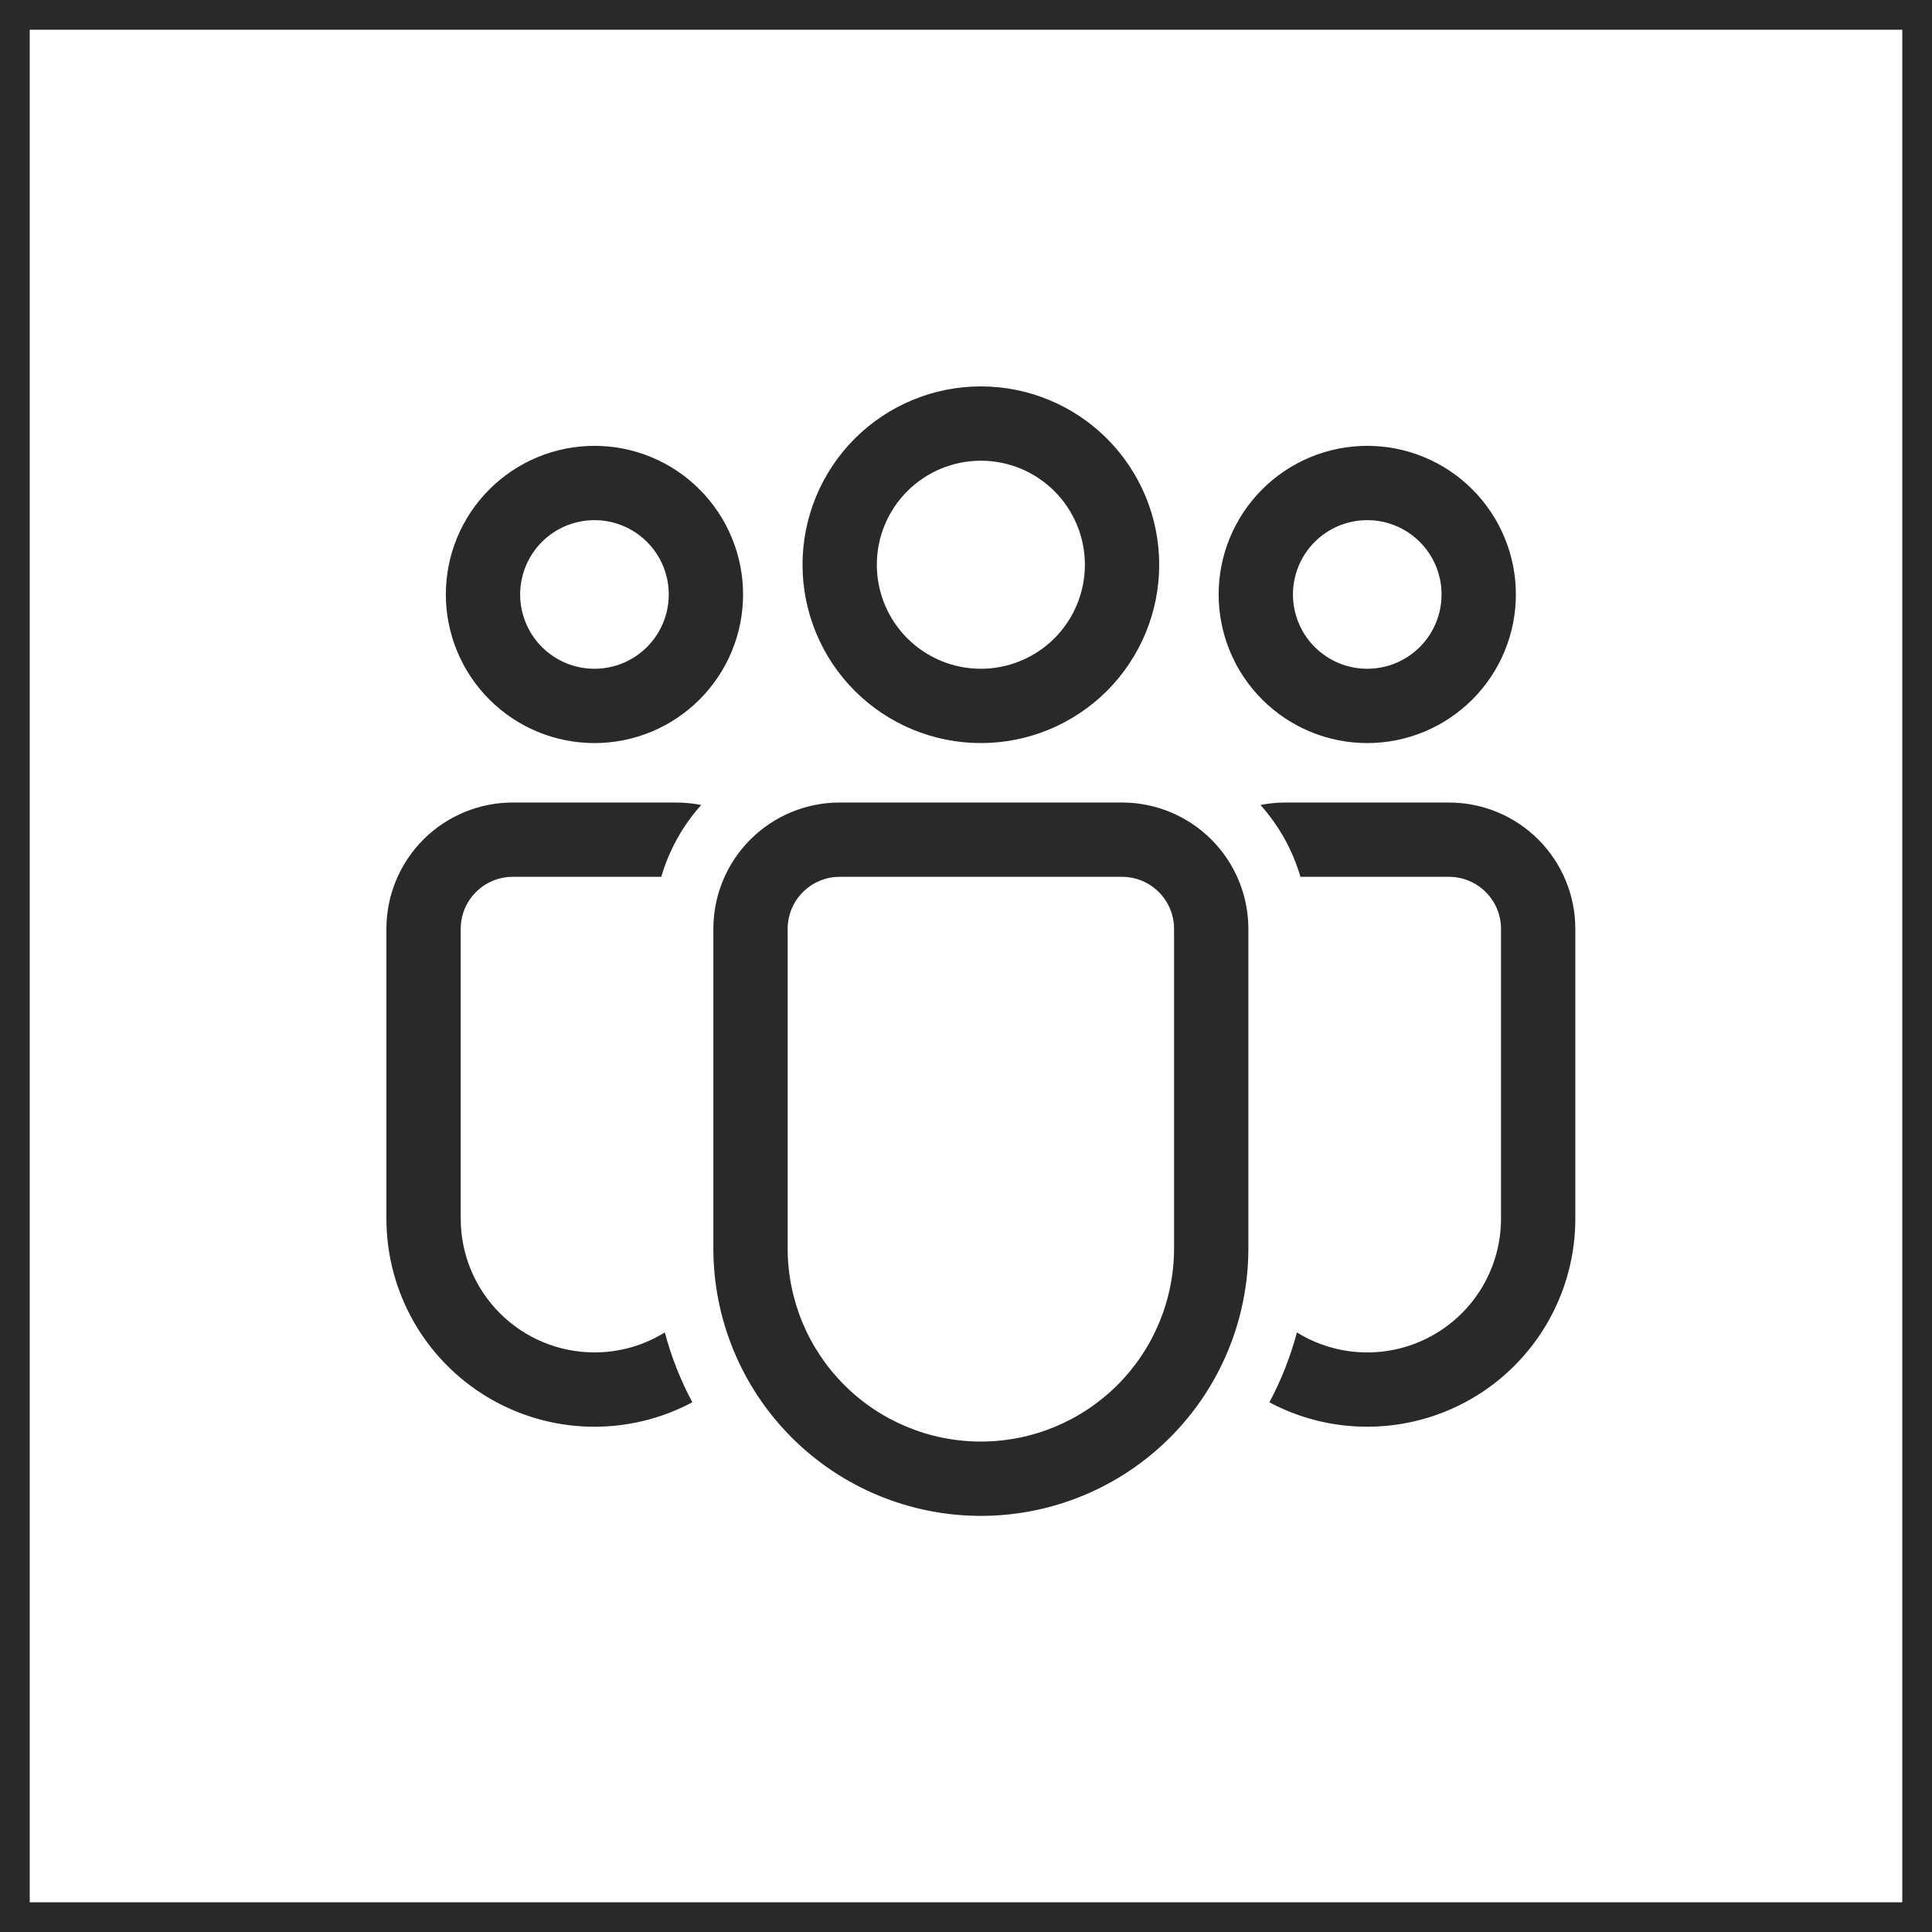
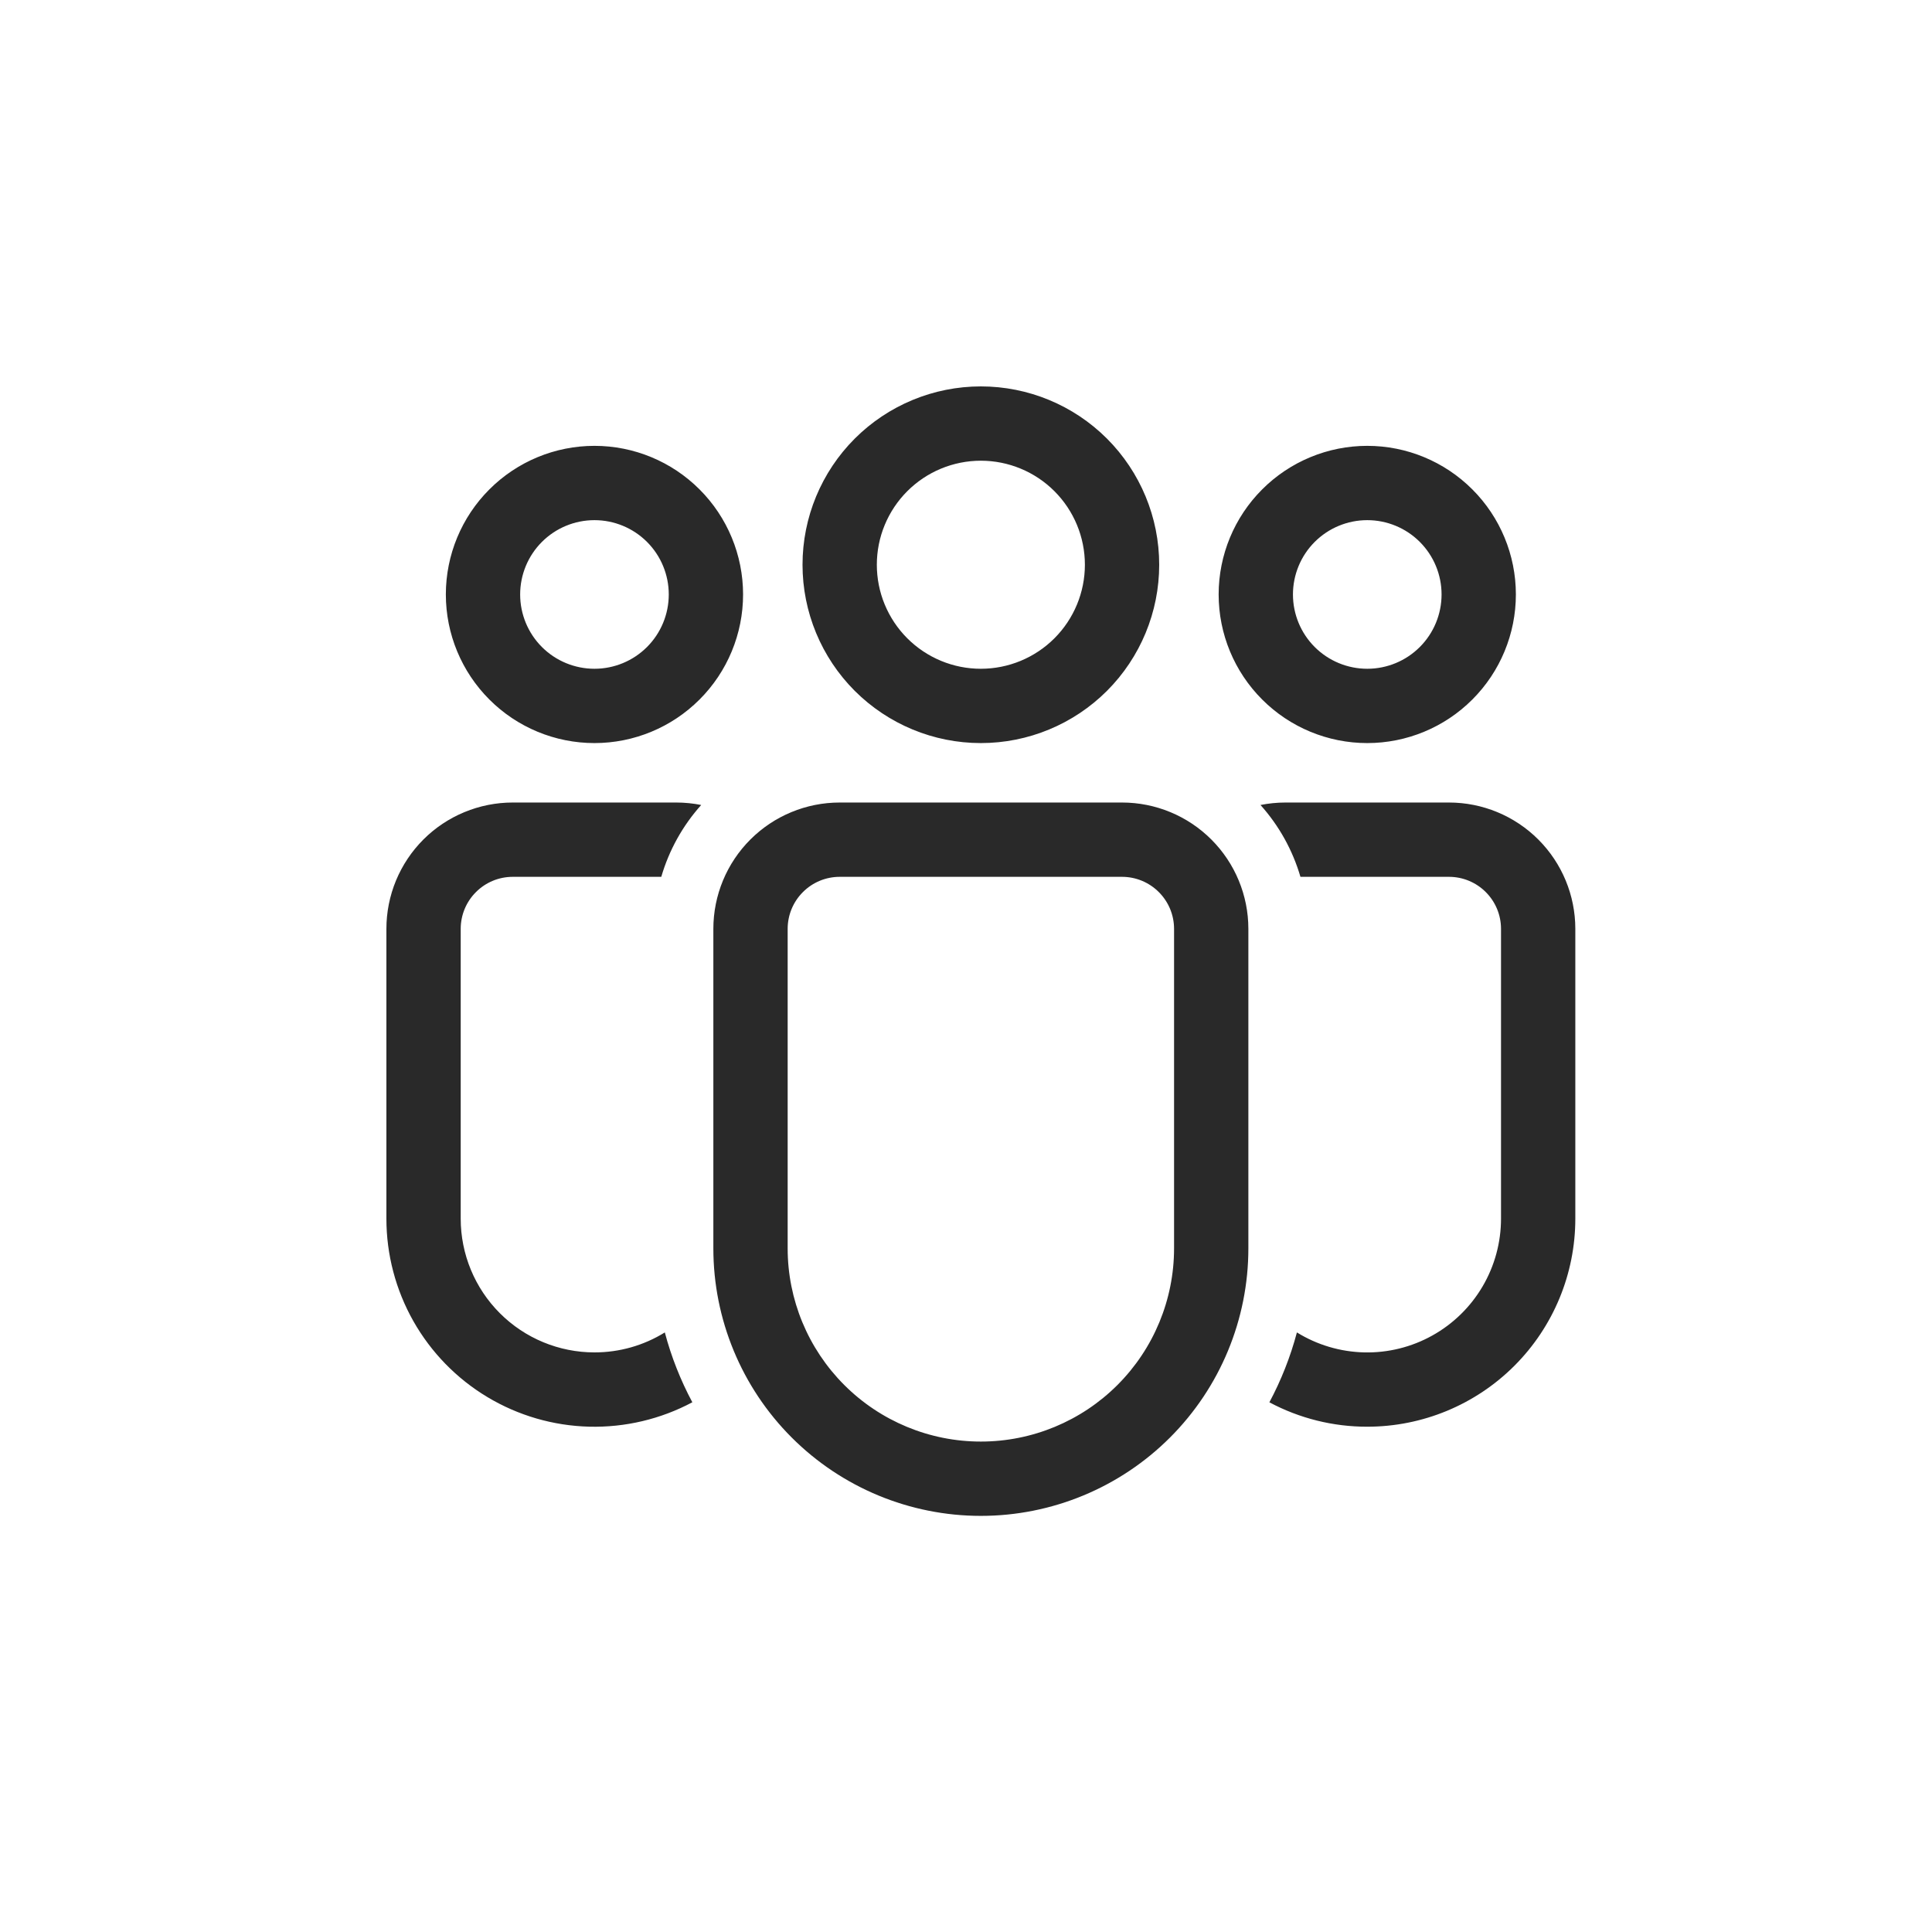
<svg xmlns="http://www.w3.org/2000/svg" width="65" height="65" viewBox="0 0 65 65" fill="none">
-   <path d="M33 15.5C32.54 15.5 32.085 15.591 31.661 15.766C31.236 15.942 30.85 16.2 30.525 16.525C30.2 16.85 29.942 17.236 29.766 17.661C29.59 18.085 29.5 18.54 29.5 19C29.5 19.46 29.59 19.915 29.766 20.339C29.942 20.764 30.2 21.15 30.525 21.475C30.85 21.8 31.236 22.058 31.661 22.234C32.085 22.41 32.54 22.5 33 22.5C33.928 22.5 34.819 22.131 35.475 21.475C36.131 20.819 36.5 19.928 36.5 19C36.5 18.072 36.131 17.181 35.475 16.525C34.819 15.869 33.928 15.5 33 15.5ZM27 19C27 17.409 27.632 15.883 28.757 14.757C29.883 13.632 31.409 13 33 13C34.591 13 36.117 13.632 37.243 14.757C38.368 15.883 39 17.409 39 19C39 20.591 38.368 22.117 37.243 23.243C36.117 24.368 34.591 25 33 25C31.409 25 29.883 24.368 28.757 23.243C27.632 22.117 27 20.591 27 19ZM46 17.5C45.337 17.5 44.701 17.763 44.232 18.232C43.763 18.701 43.5 19.337 43.5 20C43.5 20.663 43.763 21.299 44.232 21.768C44.701 22.237 45.337 22.5 46 22.5C46.663 22.5 47.299 22.237 47.768 21.768C48.237 21.299 48.5 20.663 48.5 20C48.5 19.337 48.237 18.701 47.768 18.232C47.299 17.763 46.663 17.5 46 17.5ZM41 20C41 18.674 41.527 17.402 42.465 16.465C43.402 15.527 44.674 15 46 15C47.326 15 48.598 15.527 49.535 16.465C50.473 17.402 51 18.674 51 20C51 21.326 50.473 22.598 49.535 23.535C48.598 24.473 47.326 25 46 25C44.674 25 43.402 24.473 42.465 23.535C41.527 22.598 41 21.326 41 20ZM17.5 20C17.5 19.337 17.763 18.701 18.232 18.232C18.701 17.763 19.337 17.5 20 17.5C20.663 17.5 21.299 17.763 21.768 18.232C22.237 18.701 22.5 19.337 22.5 20C22.5 20.663 22.237 21.299 21.768 21.768C21.299 22.237 20.663 22.5 20 22.5C19.337 22.5 18.701 22.237 18.232 21.768C17.763 21.299 17.5 20.663 17.5 20ZM20 15C18.674 15 17.402 15.527 16.465 16.465C15.527 17.402 15 18.674 15 20C15 21.326 15.527 22.598 16.465 23.535C17.402 24.473 18.674 25 20 25C21.326 25 22.598 24.473 23.535 23.535C24.473 22.598 25 21.326 25 20C25 18.674 24.473 17.402 23.535 16.465C22.598 15.527 21.326 15 20 15ZM24 31.25C24 30.123 24.448 29.042 25.245 28.245C26.042 27.448 27.123 27 28.25 27H37.75C38.877 27 39.958 27.448 40.755 28.245C41.552 29.042 42 30.123 42 31.25V42C42 44.387 41.052 46.676 39.364 48.364C37.676 50.052 35.387 51 33 51C30.613 51 28.324 50.052 26.636 48.364C24.948 46.676 24 44.387 24 42V31.25ZM33 48.5C34.724 48.5 36.377 47.815 37.596 46.596C38.815 45.377 39.5 43.724 39.5 42V31.25C39.5 30.786 39.316 30.341 38.987 30.013C38.659 29.684 38.214 29.5 37.75 29.5H28.25C27.786 29.5 27.341 29.684 27.013 30.013C26.684 30.341 26.5 30.786 26.5 31.25V42C26.5 43.724 27.185 45.377 28.404 46.596C29.623 47.815 31.276 48.5 33 48.5ZM20 45.5C20.836 45.501 21.656 45.269 22.367 44.828C22.586 45.654 22.899 46.441 23.293 47.178C22.226 47.747 21.031 48.029 19.822 47.999C18.614 47.968 17.434 47.625 16.398 47.003C15.361 46.381 14.504 45.501 13.908 44.449C13.313 43.397 13 42.209 13 41V31.251C13 30.693 13.11 30.14 13.323 29.624C13.537 29.108 13.85 28.64 14.244 28.245C14.639 27.85 15.108 27.537 15.623 27.324C16.139 27.11 16.692 27 17.25 27H22.75C23.038 27 23.32 27.029 23.591 27.083C22.968 27.778 22.509 28.604 22.248 29.5H17.25C16.786 29.5 16.341 29.684 16.013 30.013C15.684 30.341 15.5 30.786 15.5 31.25V41C15.5 42.194 15.974 43.338 16.818 44.182C17.662 45.026 18.806 45.5 20 45.5ZM46 48C44.852 48.002 43.72 47.72 42.707 47.179C43.101 46.441 43.414 45.654 43.633 44.828C44.315 45.25 45.097 45.481 45.898 45.5C46.699 45.518 47.491 45.322 48.191 44.931C48.891 44.541 49.474 43.971 49.88 43.28C50.286 42.589 50.5 41.801 50.5 41V31.25C50.5 30.786 50.316 30.341 49.987 30.013C49.659 29.684 49.214 29.5 48.75 29.5H43.752C43.49 28.604 43.031 27.778 42.408 27.083C42.681 27.029 42.962 27 43.25 27H48.75C49.877 27 50.958 27.448 51.755 28.245C52.552 29.042 53 30.123 53 31.25V41C53 42.856 52.263 44.637 50.95 45.95C49.637 47.263 47.856 48 46 48Z" fill="#292929" />
-   <rect x="0.5" y="0.5" width="64" height="64" stroke="#292929" />
+   <path d="M33 15.5C32.54 15.5 32.085 15.591 31.661 15.766C31.236 15.942 30.85 16.2 30.525 16.525C30.2 16.85 29.942 17.236 29.766 17.661C29.59 18.085 29.5 18.54 29.5 19C29.5 19.46 29.59 19.915 29.766 20.339C29.942 20.764 30.2 21.15 30.525 21.475C30.85 21.8 31.236 22.058 31.661 22.234C32.085 22.41 32.54 22.5 33 22.5C33.928 22.5 34.819 22.131 35.475 21.475C36.131 20.819 36.5 19.928 36.5 19C36.5 18.072 36.131 17.181 35.475 16.525C34.819 15.869 33.928 15.5 33 15.5M27 19C27 17.409 27.632 15.883 28.757 14.757C29.883 13.632 31.409 13 33 13C34.591 13 36.117 13.632 37.243 14.757C38.368 15.883 39 17.409 39 19C39 20.591 38.368 22.117 37.243 23.243C36.117 24.368 34.591 25 33 25C31.409 25 29.883 24.368 28.757 23.243C27.632 22.117 27 20.591 27 19ZM46 17.5C45.337 17.5 44.701 17.763 44.232 18.232C43.763 18.701 43.5 19.337 43.5 20C43.5 20.663 43.763 21.299 44.232 21.768C44.701 22.237 45.337 22.5 46 22.5C46.663 22.5 47.299 22.237 47.768 21.768C48.237 21.299 48.5 20.663 48.5 20C48.5 19.337 48.237 18.701 47.768 18.232C47.299 17.763 46.663 17.5 46 17.5ZM41 20C41 18.674 41.527 17.402 42.465 16.465C43.402 15.527 44.674 15 46 15C47.326 15 48.598 15.527 49.535 16.465C50.473 17.402 51 18.674 51 20C51 21.326 50.473 22.598 49.535 23.535C48.598 24.473 47.326 25 46 25C44.674 25 43.402 24.473 42.465 23.535C41.527 22.598 41 21.326 41 20ZM17.5 20C17.5 19.337 17.763 18.701 18.232 18.232C18.701 17.763 19.337 17.5 20 17.5C20.663 17.5 21.299 17.763 21.768 18.232C22.237 18.701 22.5 19.337 22.5 20C22.5 20.663 22.237 21.299 21.768 21.768C21.299 22.237 20.663 22.5 20 22.5C19.337 22.5 18.701 22.237 18.232 21.768C17.763 21.299 17.5 20.663 17.5 20ZM20 15C18.674 15 17.402 15.527 16.465 16.465C15.527 17.402 15 18.674 15 20C15 21.326 15.527 22.598 16.465 23.535C17.402 24.473 18.674 25 20 25C21.326 25 22.598 24.473 23.535 23.535C24.473 22.598 25 21.326 25 20C25 18.674 24.473 17.402 23.535 16.465C22.598 15.527 21.326 15 20 15ZM24 31.25C24 30.123 24.448 29.042 25.245 28.245C26.042 27.448 27.123 27 28.25 27H37.75C38.877 27 39.958 27.448 40.755 28.245C41.552 29.042 42 30.123 42 31.25V42C42 44.387 41.052 46.676 39.364 48.364C37.676 50.052 35.387 51 33 51C30.613 51 28.324 50.052 26.636 48.364C24.948 46.676 24 44.387 24 42V31.25ZM33 48.5C34.724 48.5 36.377 47.815 37.596 46.596C38.815 45.377 39.5 43.724 39.5 42V31.25C39.5 30.786 39.316 30.341 38.987 30.013C38.659 29.684 38.214 29.5 37.75 29.5H28.25C27.786 29.5 27.341 29.684 27.013 30.013C26.684 30.341 26.5 30.786 26.5 31.25V42C26.5 43.724 27.185 45.377 28.404 46.596C29.623 47.815 31.276 48.5 33 48.5ZM20 45.5C20.836 45.501 21.656 45.269 22.367 44.828C22.586 45.654 22.899 46.441 23.293 47.178C22.226 47.747 21.031 48.029 19.822 47.999C18.614 47.968 17.434 47.625 16.398 47.003C15.361 46.381 14.504 45.501 13.908 44.449C13.313 43.397 13 42.209 13 41V31.251C13 30.693 13.11 30.14 13.323 29.624C13.537 29.108 13.85 28.64 14.244 28.245C14.639 27.85 15.108 27.537 15.623 27.324C16.139 27.11 16.692 27 17.25 27H22.75C23.038 27 23.32 27.029 23.591 27.083C22.968 27.778 22.509 28.604 22.248 29.5H17.25C16.786 29.5 16.341 29.684 16.013 30.013C15.684 30.341 15.5 30.786 15.5 31.25V41C15.5 42.194 15.974 43.338 16.818 44.182C17.662 45.026 18.806 45.5 20 45.5ZM46 48C44.852 48.002 43.72 47.72 42.707 47.179C43.101 46.441 43.414 45.654 43.633 44.828C44.315 45.25 45.097 45.481 45.898 45.5C46.699 45.518 47.491 45.322 48.191 44.931C48.891 44.541 49.474 43.971 49.88 43.28C50.286 42.589 50.5 41.801 50.5 41V31.25C50.5 30.786 50.316 30.341 49.987 30.013C49.659 29.684 49.214 29.5 48.75 29.5H43.752C43.49 28.604 43.031 27.778 42.408 27.083C42.681 27.029 42.962 27 43.25 27H48.75C49.877 27 50.958 27.448 51.755 28.245C52.552 29.042 53 30.123 53 31.25V41C53 42.856 52.263 44.637 50.95 45.95C49.637 47.263 47.856 48 46 48Z" fill="#292929" />
</svg>